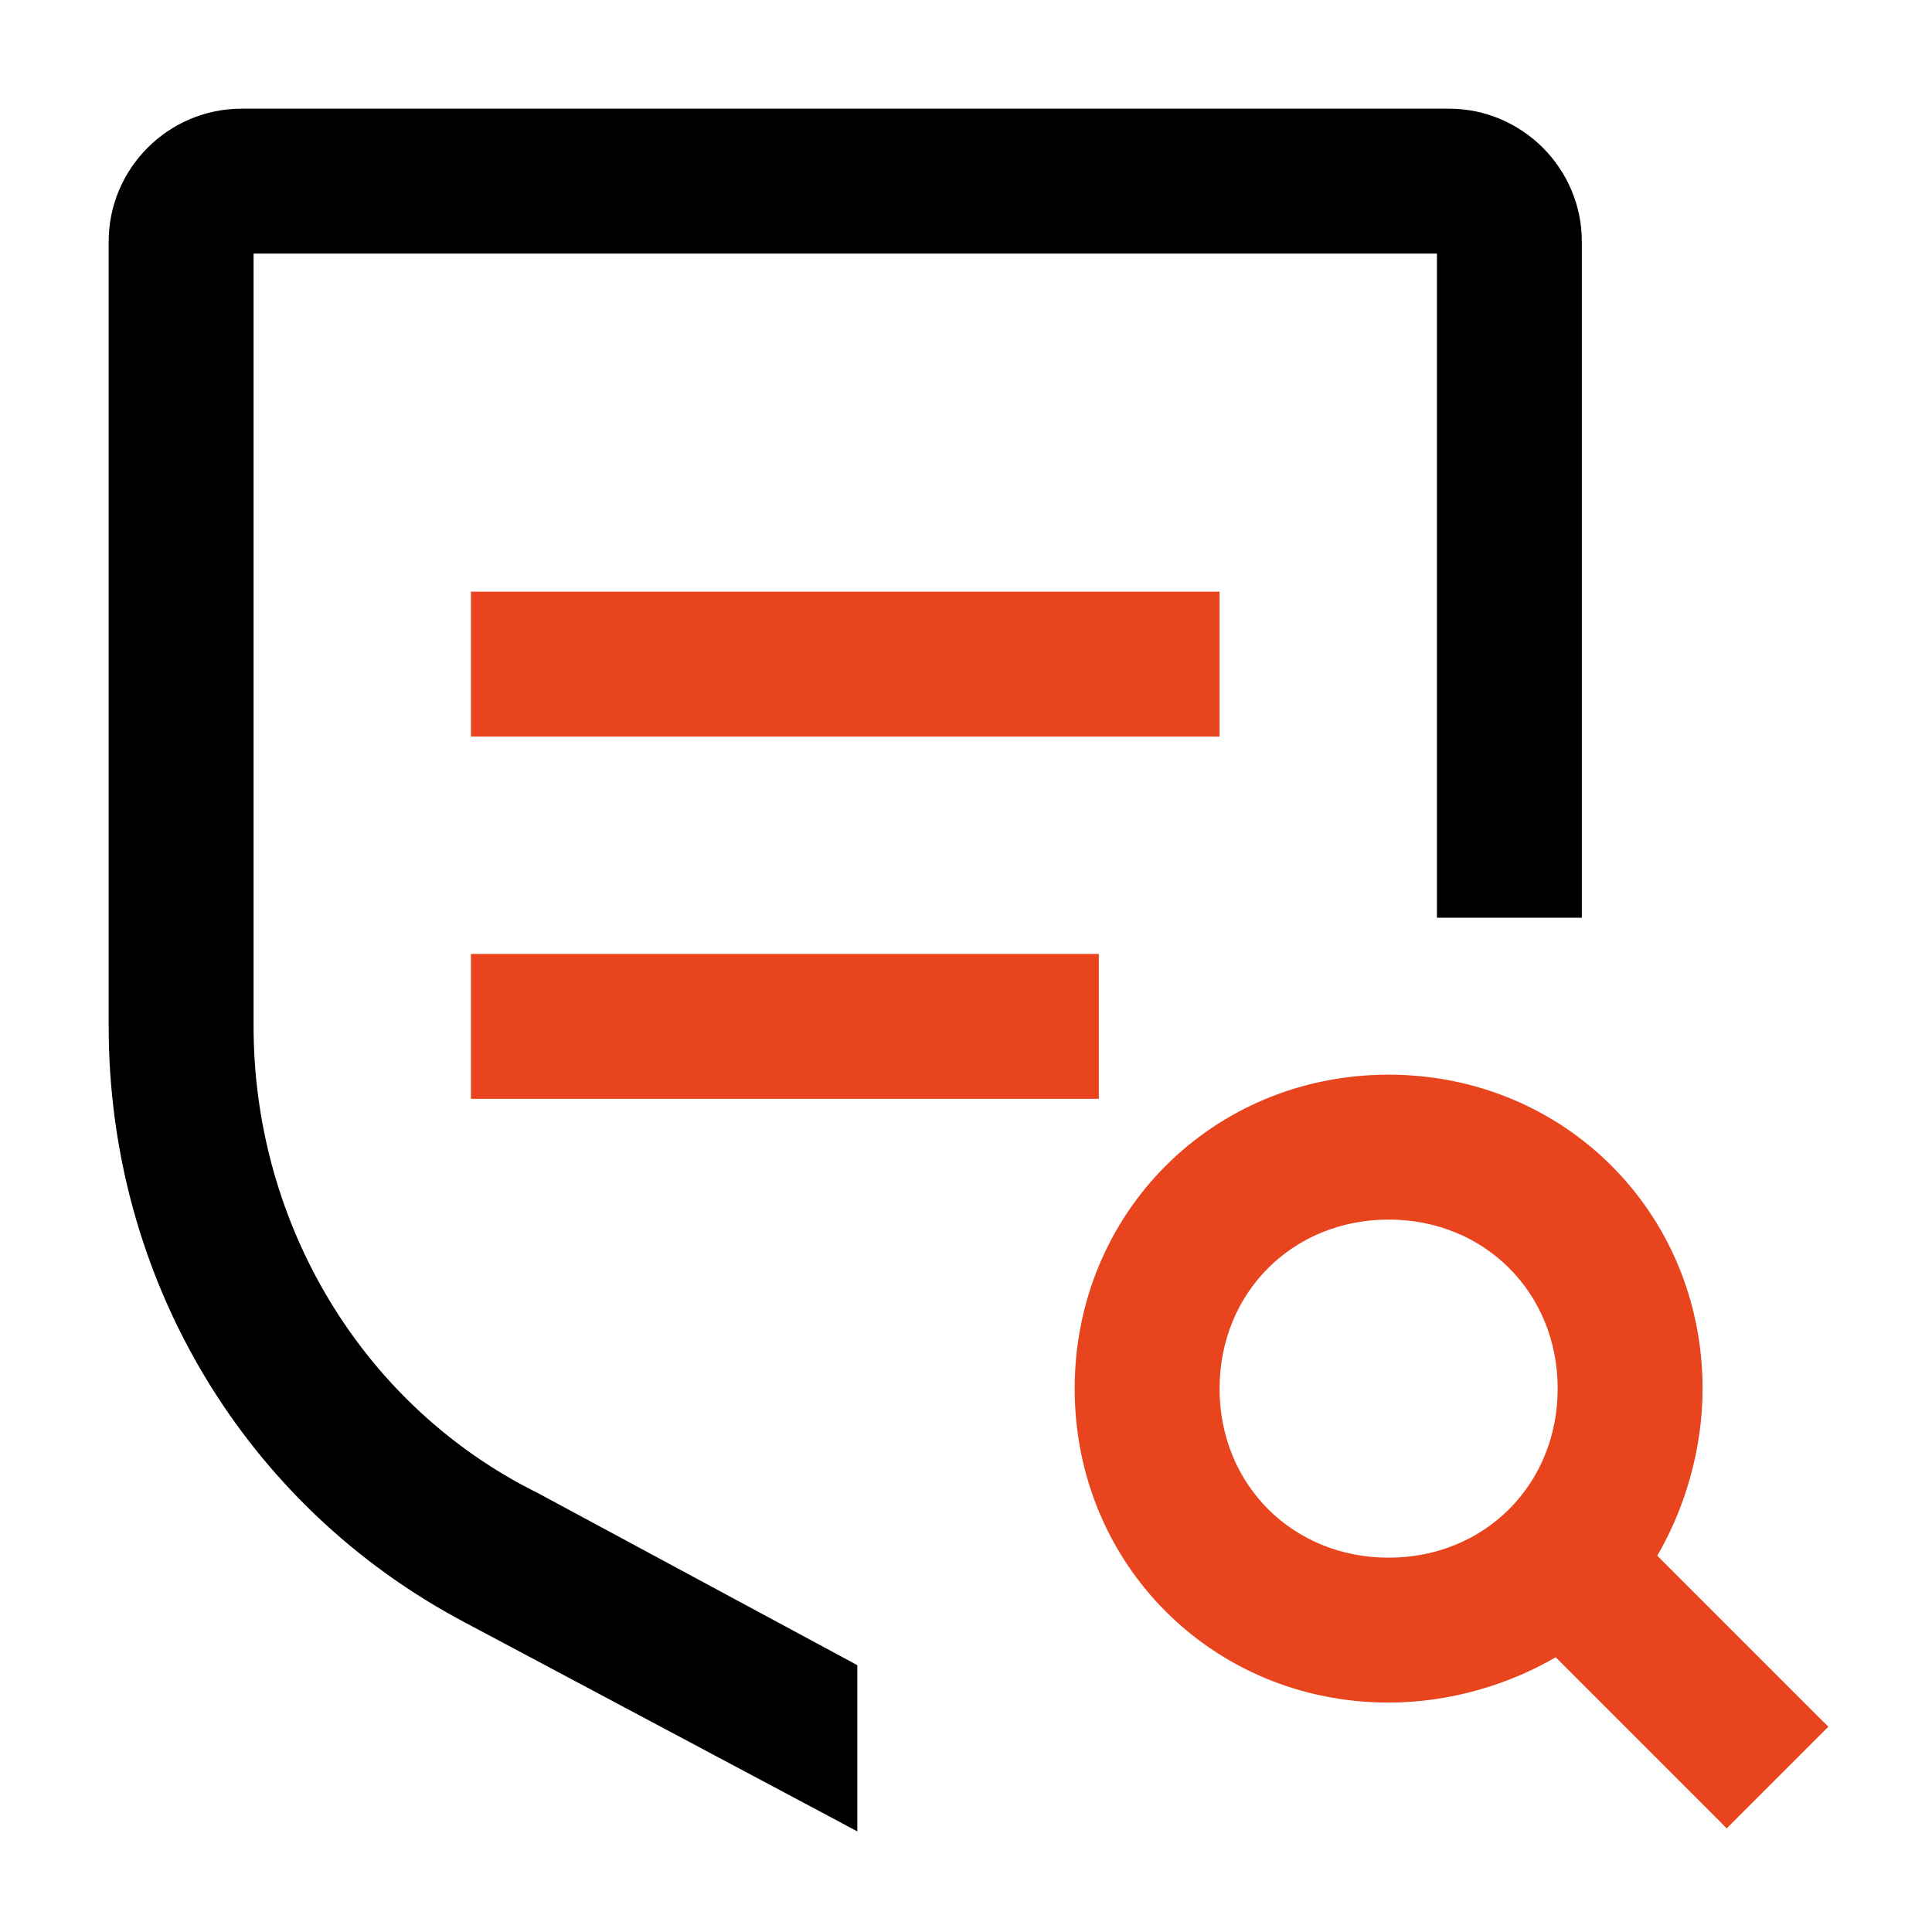
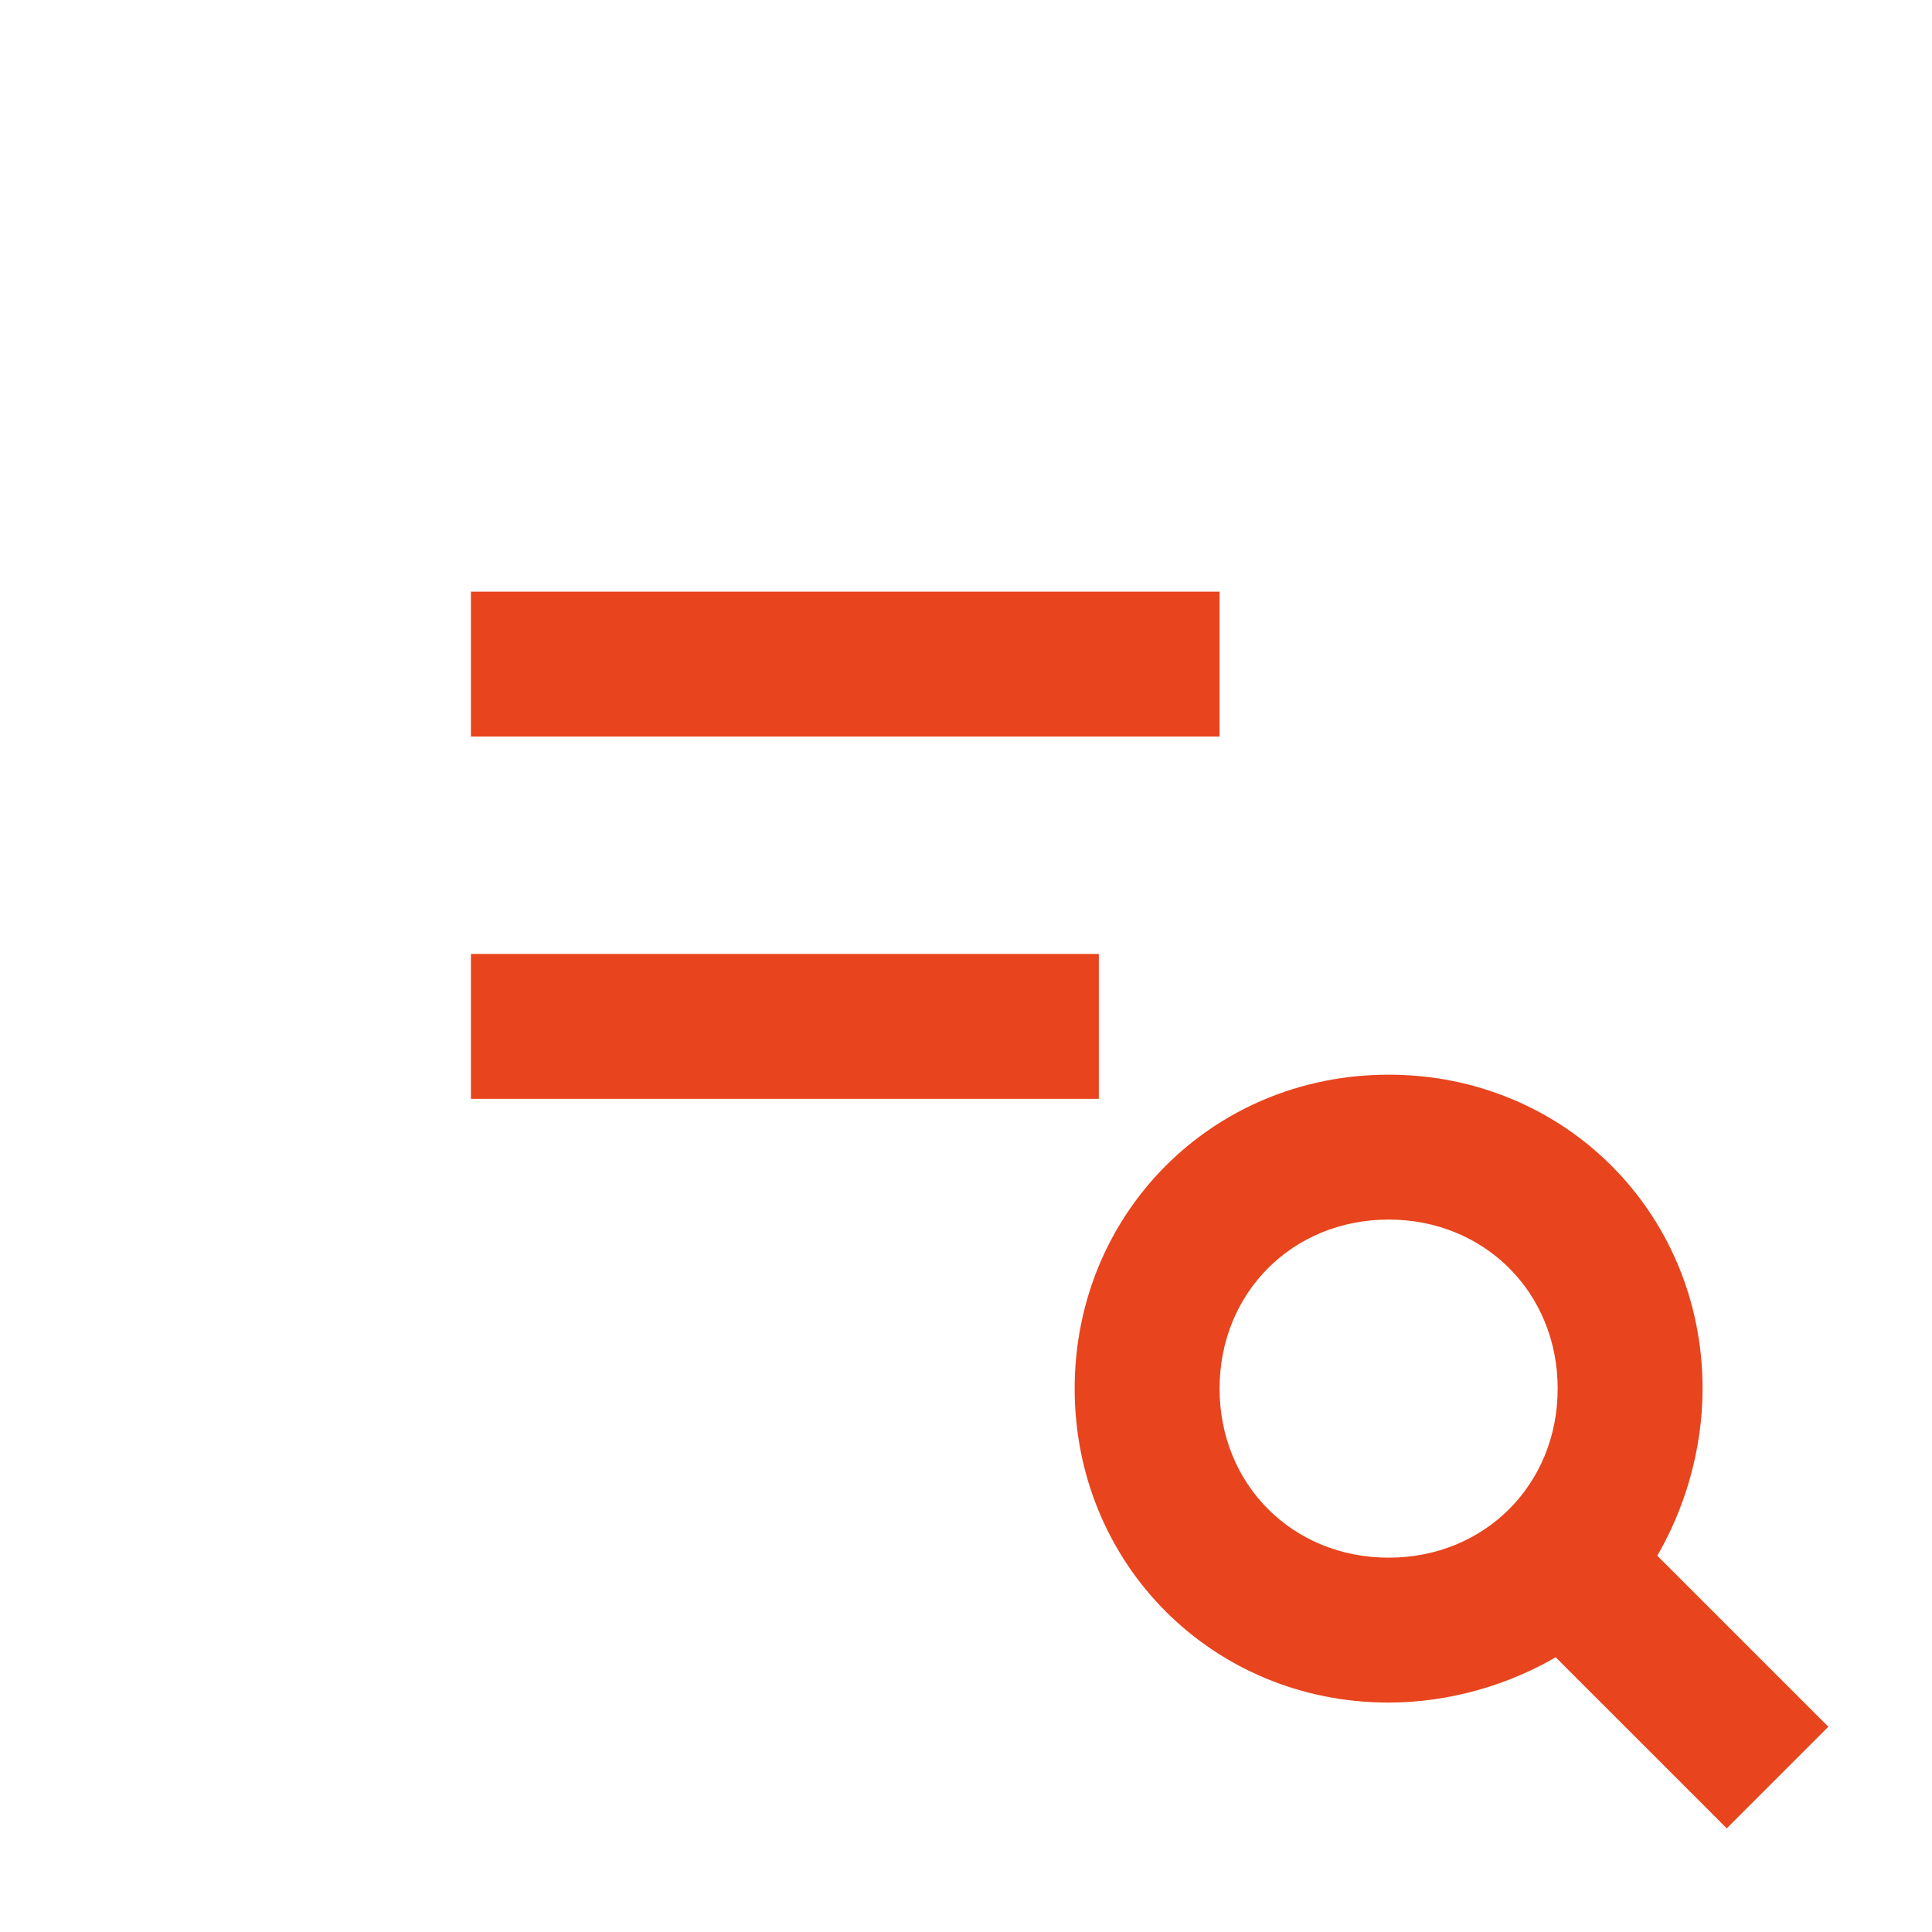
<svg xmlns="http://www.w3.org/2000/svg" width="32" height="32" viewBox="0 0 32 32" fill="none">
  <path d="M23 17.9C25.855 17.9 28.1 20.145 28.1 23C28.1 23.991 27.809 24.979 27.324 25.783L30.07 28.529L30.142 28.6L28.6 30.142L28.529 30.07L25.783 27.324C24.979 27.809 23.991 28.1 23 28.1C20.145 28.1 17.9 25.855 17.9 23C17.9 20.145 20.145 17.9 23 17.9ZM23 20.1C21.355 20.1 20.1 21.355 20.1 23C20.1 24.645 21.355 25.9 23 25.9C24.645 25.9 25.9 24.645 25.9 23C25.9 21.355 24.645 20.1 23 20.1ZM18.1 15.9V18.1H7.9V15.9H18.1ZM20.1 9.9V12.1H7.9V9.9H20.1Z" fill="#E8441D" stroke="#E8441D" stroke-width="0.2" />
-   <path d="M14.1 30.167L13.953 30.088L7.753 26.788C4.12 24.87 1.9 21.136 1.9 17V4C1.9 2.845 2.845 1.9 4 1.9H24C25.155 1.9 26.1 2.845 26.1 4V15.1H23.9V4.1H4.1V17C4.1 20.162 5.771 23.137 8.57 24.667L8.845 24.811L8.848 24.811L14.048 27.612L14.1 27.641V30.167Z" fill="black" stroke="black" stroke-width="0.2" />
</svg>